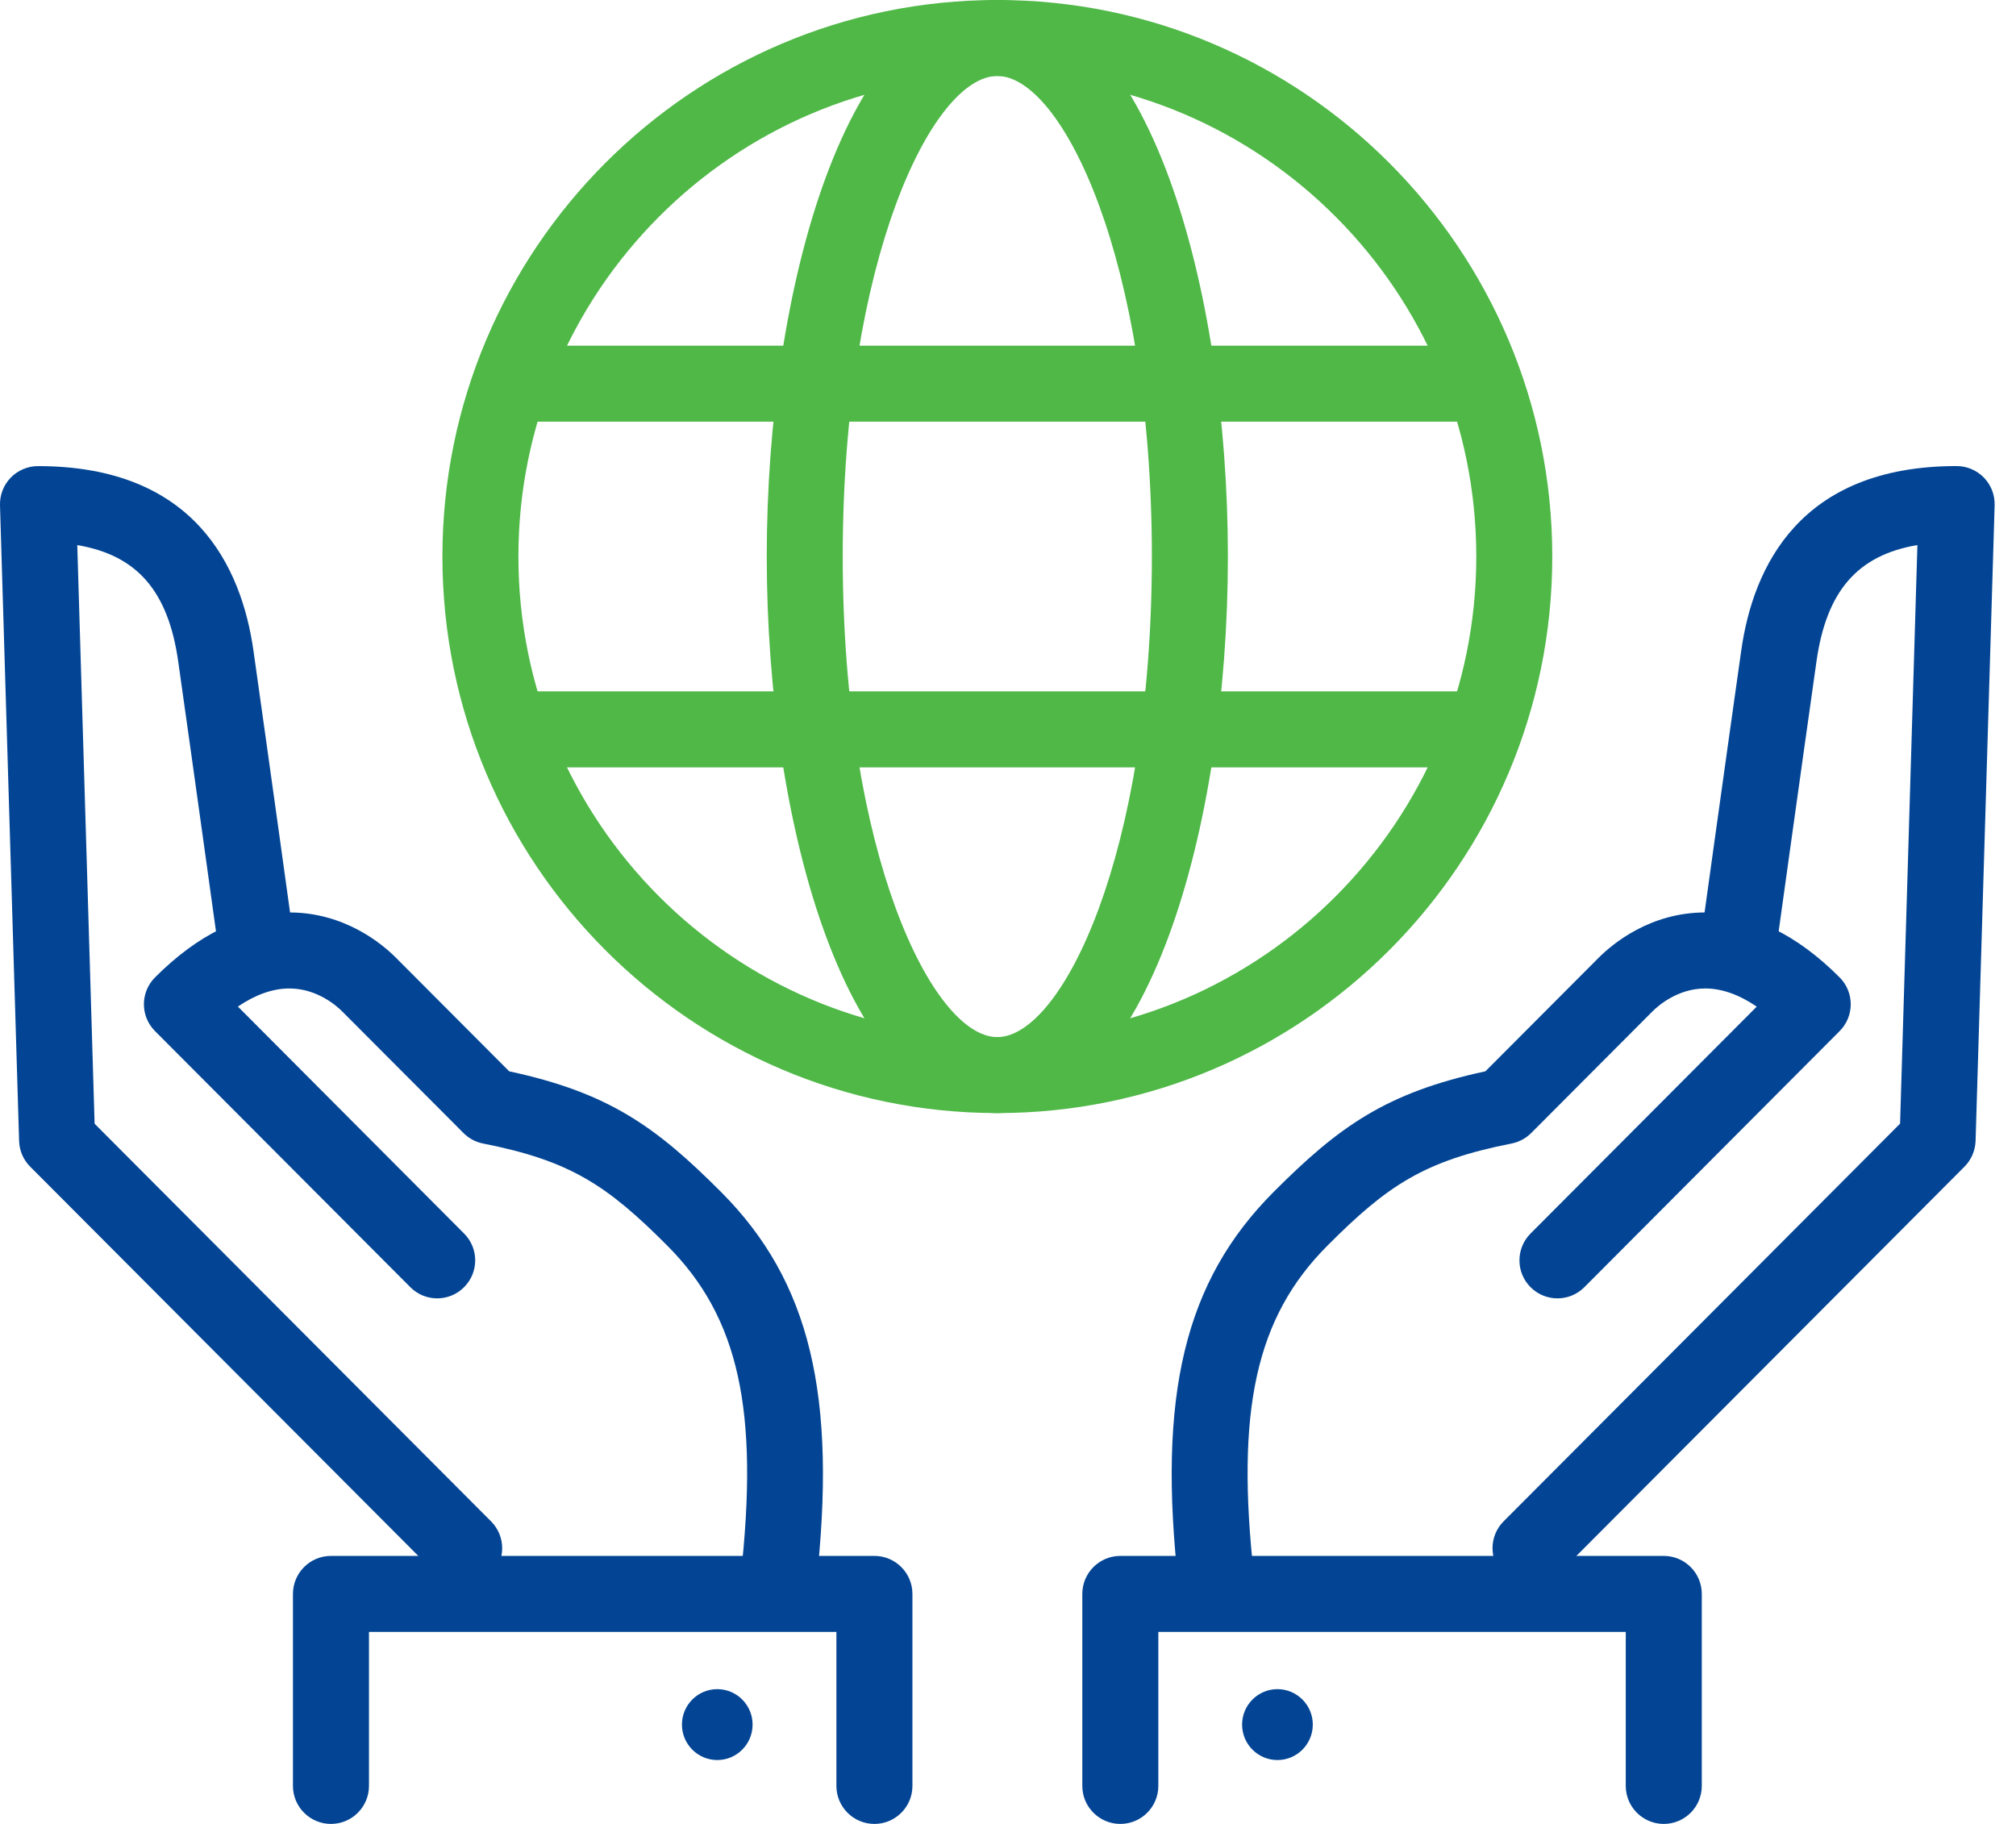
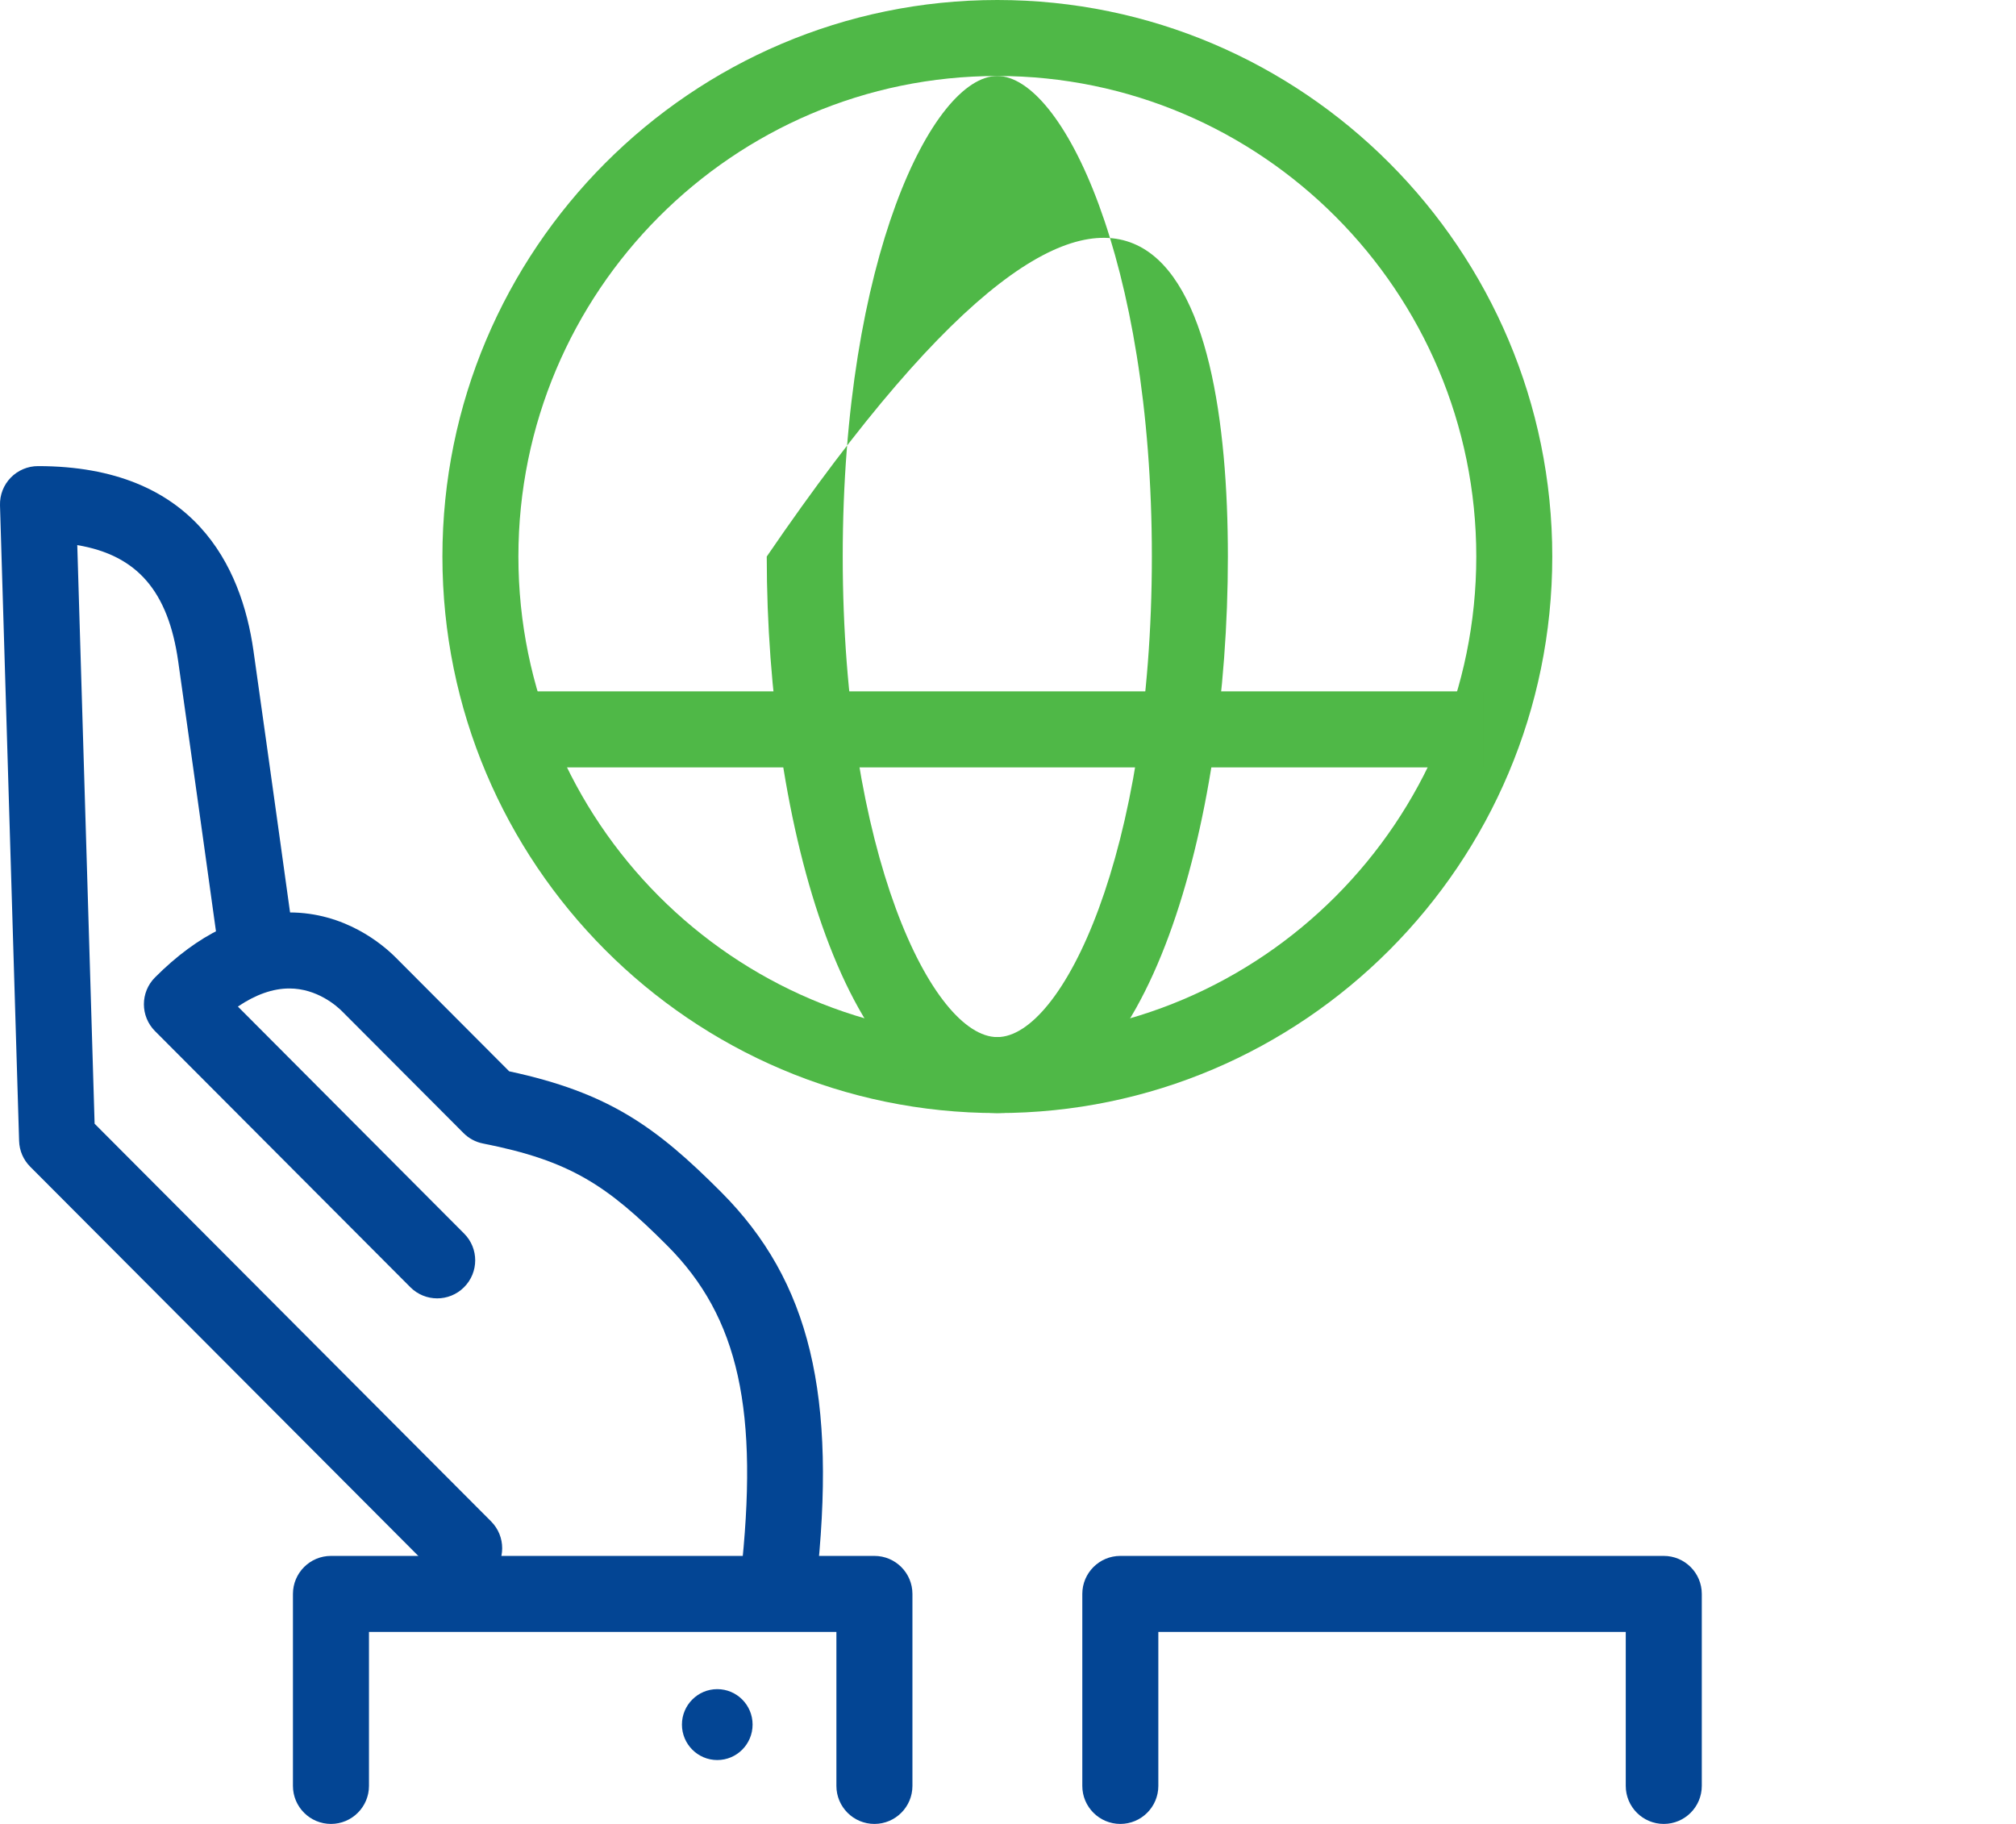
<svg xmlns="http://www.w3.org/2000/svg" width="42" height="38" viewBox="0 0 42 38" fill="none">
  <path d="M9.671 33.047C9.468 33.047 9.265 32.969 9.11 32.813L0.629 24.307C0.486 24.164 0.404 23.973 0.398 23.771L0 10.527C-0.006 10.312 0.074 10.105 0.224 9.951C0.373 9.798 0.578 9.711 0.792 9.711C4.05 9.711 5.03 11.801 5.28 13.553C5.618 15.937 6.104 19.45 6.104 19.45L4.536 19.667C4.536 19.667 4.05 16.157 3.712 13.776C3.505 12.325 2.863 11.567 1.61 11.357L1.971 23.412L10.231 31.697C10.54 32.007 10.539 32.508 10.229 32.817C10.075 32.971 9.873 33.048 9.671 33.048V33.047Z" fill="#034594" />
  <path d="M16.215 33.751C16.186 33.751 16.156 33.749 16.126 33.745C15.692 33.697 15.379 33.305 15.428 32.87C15.82 29.386 15.392 27.447 13.903 25.953C12.647 24.693 11.878 24.182 10.063 23.824C9.909 23.794 9.767 23.718 9.656 23.606L7.129 21.072C7.018 20.96 6.607 20.594 6.028 20.594C5.686 20.594 5.327 20.72 4.956 20.971L9.669 25.7C9.978 26.009 9.977 26.51 9.667 26.819C9.358 27.128 8.857 27.128 8.548 26.817L3.229 21.482C2.921 21.172 2.921 20.673 3.229 20.364C4.124 19.466 5.066 19.01 6.028 19.01C7.183 19.01 7.967 19.67 8.249 19.954L10.608 22.32C12.677 22.764 13.662 23.47 15.024 24.836C16.875 26.693 17.448 29.072 17 33.047C16.954 33.452 16.612 33.751 16.214 33.751H16.215Z" fill="#034594" />
  <path d="M18.217 38C17.78 38 17.425 37.645 17.425 37.208V34H7.687V37.208C7.687 37.645 7.332 38 6.895 38C6.458 38 6.103 37.645 6.103 37.208V33.208C6.103 32.771 6.458 32.416 6.895 32.416H18.217C18.654 32.416 19.009 32.771 19.009 33.208V37.208C19.009 37.645 18.654 38 18.217 38Z" fill="#034594" />
  <path d="M15.679 35.93C15.679 36.338 15.35 36.669 14.943 36.669C14.537 36.669 14.207 36.338 14.207 35.93C14.207 35.523 14.537 35.192 14.943 35.192C15.35 35.192 15.679 35.523 15.679 35.93Z" fill="#034594" />
-   <path d="M31.886 33.047C31.684 33.047 31.481 32.969 31.327 32.816C31.017 32.507 31.017 32.005 31.325 31.696L39.585 23.41L39.946 11.356C38.693 11.566 38.05 12.323 37.844 13.775C37.506 16.156 37.019 19.666 37.019 19.666L35.451 19.448C35.451 19.448 35.938 15.935 36.276 13.552C36.525 11.799 37.505 9.71 40.763 9.71C40.977 9.71 41.182 9.797 41.331 9.95C41.48 10.104 41.561 10.311 41.555 10.525L41.158 23.771C41.151 23.972 41.069 24.163 40.927 24.306L32.446 32.813C32.292 32.968 32.088 33.047 31.886 33.047Z" fill="#034594" />
-   <path d="M25.341 33.751C24.943 33.751 24.6 33.452 24.555 33.047C24.107 29.072 24.68 26.693 26.531 24.836C27.893 23.47 28.878 22.764 30.946 22.32L33.305 19.954C33.589 19.67 34.371 19.01 35.527 19.01C36.49 19.01 37.431 19.466 38.326 20.364C38.634 20.673 38.634 21.172 38.326 21.482L33.008 26.817C32.699 27.128 32.198 27.128 31.888 26.819C31.578 26.511 31.578 26.009 31.886 25.7L36.599 20.972C36.229 20.721 35.87 20.594 35.527 20.594C34.948 20.594 34.538 20.96 34.426 21.072L31.9 23.606C31.789 23.717 31.647 23.793 31.493 23.824C29.679 24.181 28.909 24.692 27.654 25.953C26.164 27.446 25.737 29.386 26.129 32.87C26.178 33.304 25.865 33.696 25.43 33.745C25.401 33.748 25.37 33.75 25.341 33.75L25.341 33.751Z" fill="#034594" />
  <path d="M34.662 38C34.225 38 33.87 37.645 33.87 37.208V34H24.132V37.208C24.132 37.645 23.777 38 23.34 38C22.903 38 22.548 37.645 22.548 37.208V33.208C22.548 32.771 22.903 32.416 23.34 32.416H34.662C35.099 32.416 35.454 32.771 35.454 33.208V37.208C35.454 37.645 35.099 38 34.662 38Z" fill="#034594" />
-   <path d="M25.877 35.93C25.877 36.338 26.206 36.669 26.613 36.669C27.021 36.669 27.35 36.338 27.35 35.93C27.35 35.523 27.02 35.192 26.613 35.192C26.207 35.192 25.877 35.523 25.877 35.93Z" fill="#034594" />
  <path d="M20.778 23.19C14.403 23.19 9.217 17.989 9.217 11.595C9.217 5.202 14.403 0 20.778 0C27.152 0 32.339 5.202 32.339 11.595C32.339 17.989 27.153 23.19 20.778 23.19ZM20.778 1.583C15.276 1.583 10.8 6.074 10.8 11.595C10.8 17.116 15.276 21.607 20.778 21.607C26.279 21.607 30.756 17.116 30.756 11.595C30.756 6.074 26.279 1.583 20.778 1.583Z" fill="#4FB847" />
-   <path d="M20.777 23.19C17.657 23.19 15.974 17.216 15.974 11.595C15.974 5.974 17.657 0 20.777 0C23.898 0 25.581 5.974 25.581 11.595C25.581 17.216 23.897 23.19 20.777 23.19ZM20.777 1.583C19.432 1.583 17.557 5.392 17.557 11.595C17.557 17.798 19.432 21.607 20.777 21.607C22.123 21.607 23.997 17.798 23.997 11.595C23.997 5.392 22.122 1.583 20.777 1.583Z" fill="#4FB847" />
+   <path d="M20.777 23.19C17.657 23.19 15.974 17.216 15.974 11.595C23.898 0 25.581 5.974 25.581 11.595C25.581 17.216 23.897 23.19 20.777 23.19ZM20.777 1.583C19.432 1.583 17.557 5.392 17.557 11.595C17.557 17.798 19.432 21.607 20.777 21.607C22.123 21.607 23.997 17.798 23.997 11.595C23.997 5.392 22.122 1.583 20.777 1.583Z" fill="#4FB847" />
  <path d="M30.901 14.404H10.654V15.988H30.901V14.404Z" fill="#4FB847" />
-   <path d="M30.901 7.202H10.654V8.785H30.901V7.202Z" fill="#4FB847" />
</svg>